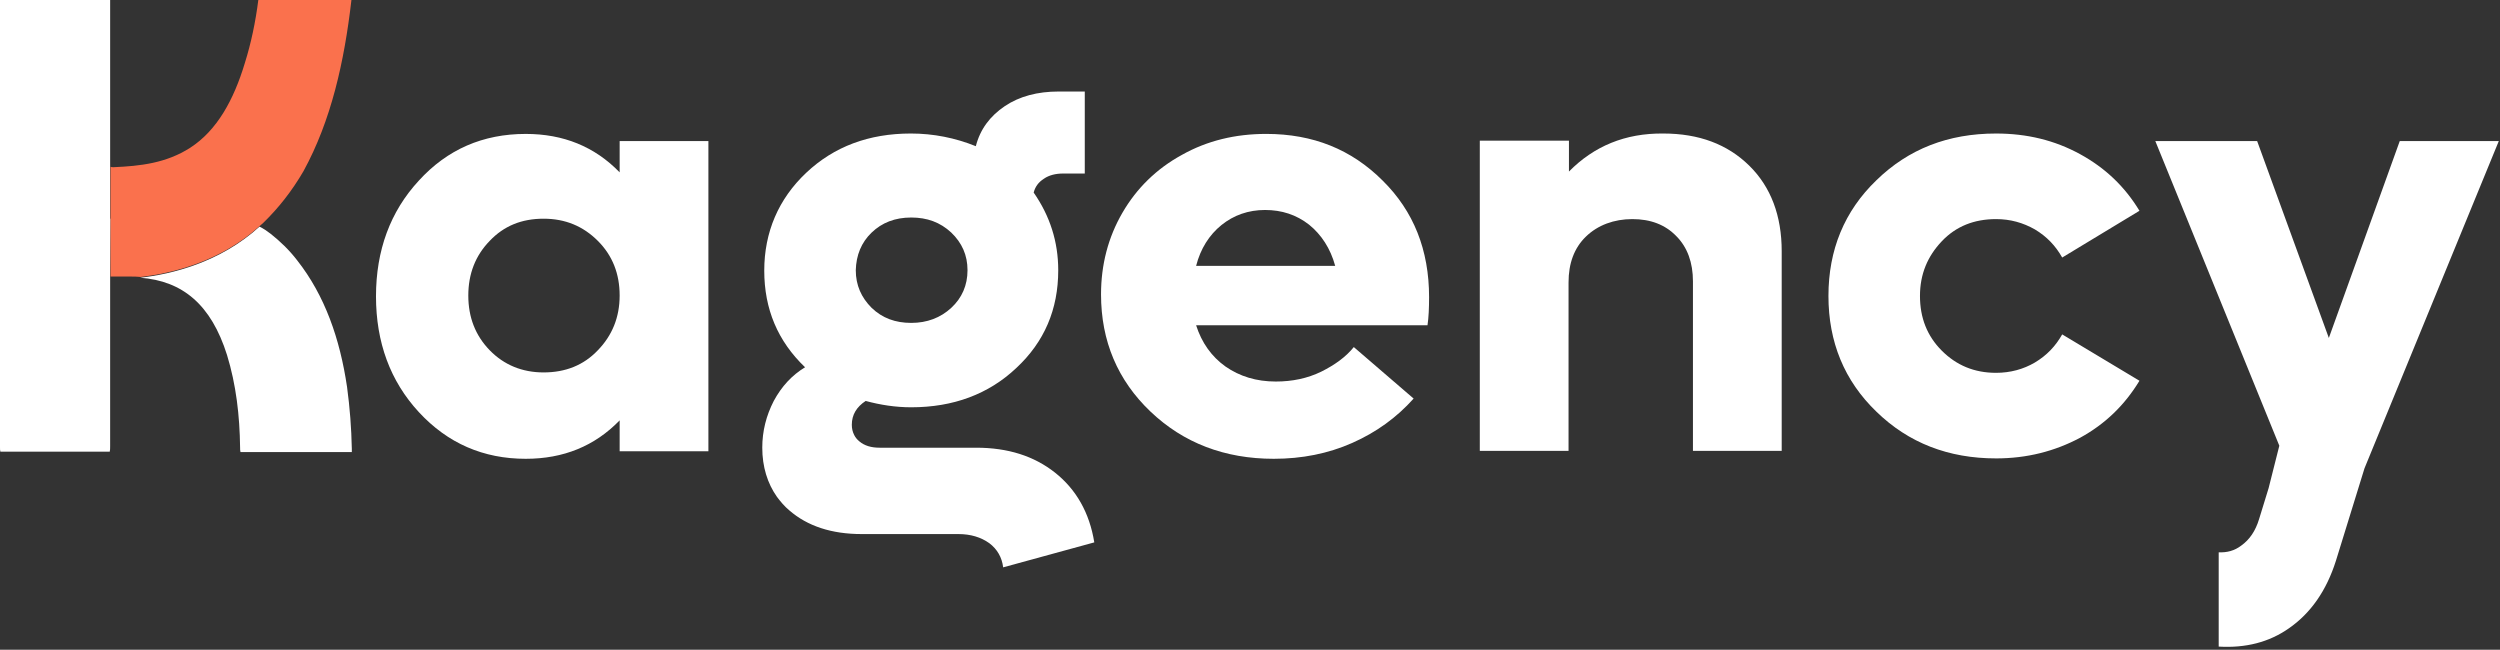
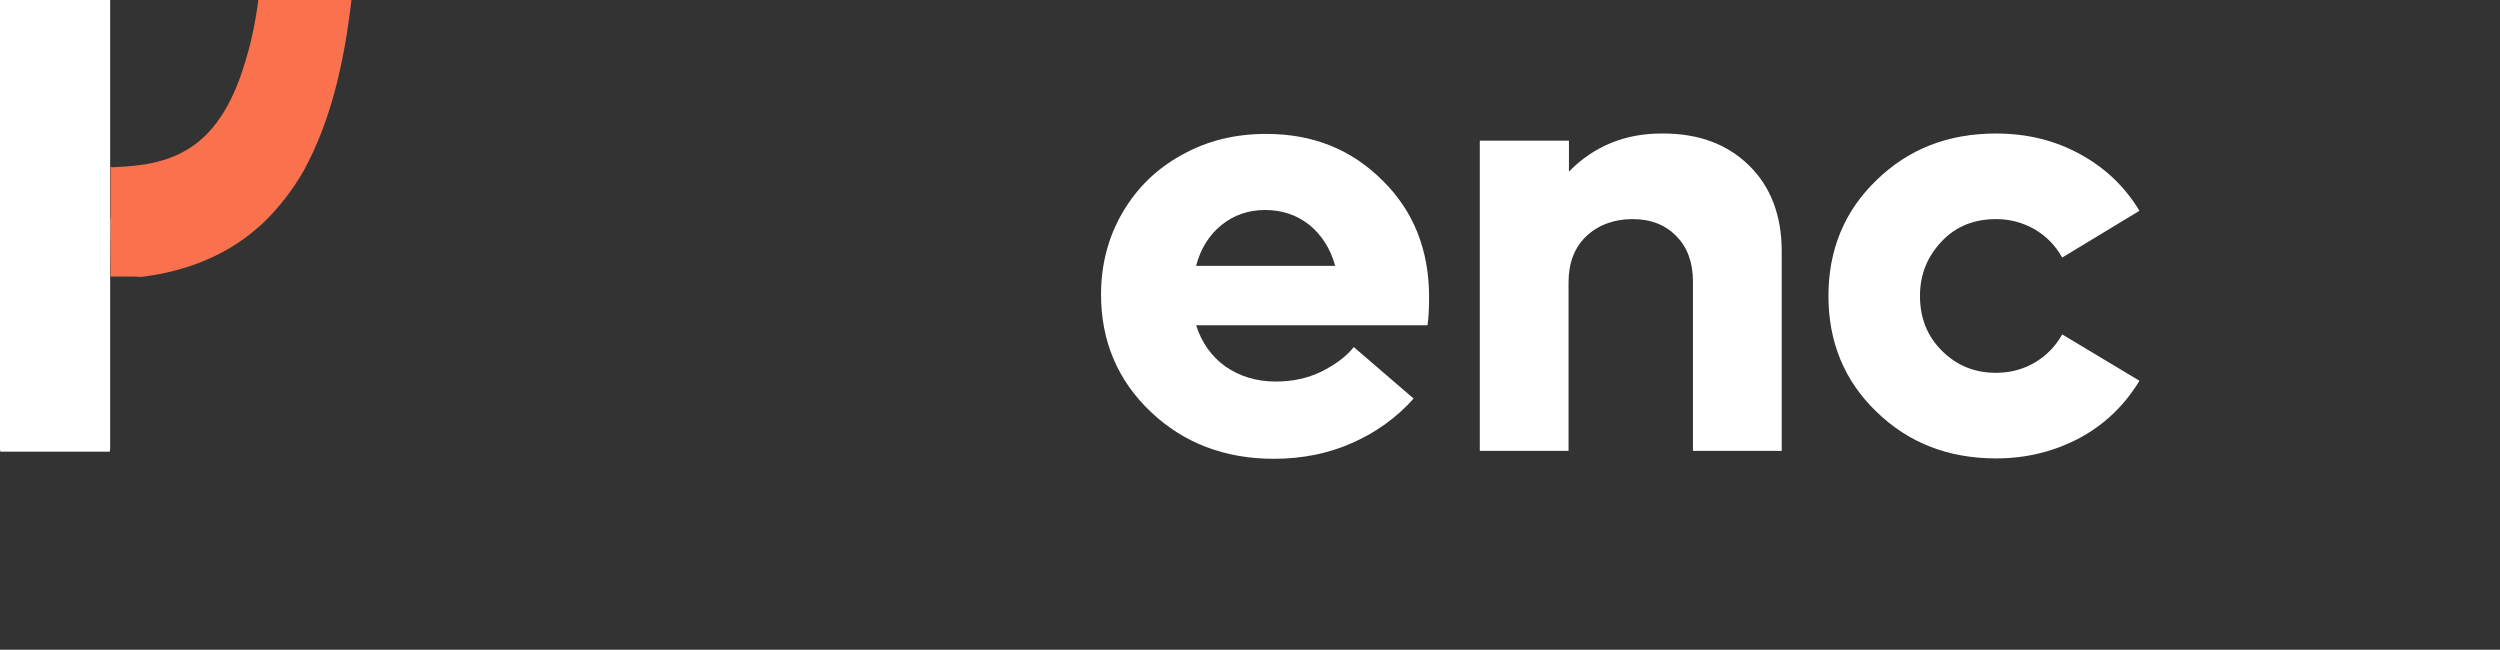
<svg xmlns="http://www.w3.org/2000/svg" width="100%" height="100%" viewBox="0 0 631 164" version="1.1" xml:space="preserve" style="fill-rule:evenodd;clip-rule:evenodd;stroke-linejoin:round;stroke-miterlimit:2;">
  <rect x="0" y="0" width="631" height="164" fill="#333333" stroke="none" />
  <g>
    <g>
      <path d="M27.8,69.9l0.1,-14.7l-0.1,0l0,-55.2l-27.8,0l0,112.9c0,0.5 0,0.8 0.1,1.1l27.6,0c0.1,-0.4 0.1,-0.8 0.1,-1.4l-0,-42.7Z" style="fill:#fff;fill-rule:nonzero;" />
-       <path d="M57.3,89.6c2.3,7.5 3.2,15.3 3.3,23.3c0,0.5 0,0.8 0.1,1.2l28.1,0l0,-0.8c-0.1,-5.2 -0.5,-10.4 -1.2,-15.6c-1.8,-12.2 -5.6,-23.1 -12.6,-32c-2,-2.6 -4.3,-4.8 -6.7,-6.7c-0.9,-0.7 -1.8,-1.3 -2.8,-1.8c-10,9.1 -22.2,12 -30.1,12.9c10.7,0.8 17.9,6.8 21.9,19.5Z" style="fill:#fff;fill-rule:nonzero;" />
      <path d="M65.2,0c-0.7,5.5 -1.8,10.8 -3.4,15.9c-2.8,9.3 -7,17 -13.8,21.4c-6.1,3.9 -12.6,4.6 -19.3,4.9c-0.3,0 -0.6,0 -0.8,-0.1l0,27.7l4.8,0c1,0 1.9,0 2.8,0.1c7.9,-0.9 20.1,-3.8 30.1,-12.9c0.3,-0.3 0.6,-0.5 0.9,-0.8c3.8,-3.7 7.2,-8 10.1,-13c7,-12.8 10.3,-27.6 12.1,-43.2l-23.5,0Z" style="fill:#fa714d;fill-rule:nonzero;" />
    </g>
    <g>
-       <path d="M156.4,35.6l22.4,0l0,78.3l-22.4,0l0,-7.8c-6.3,6.5 -14.2,9.7 -23.7,9.7c-10.7,0 -19.7,-3.9 -27,-11.8c-7.2,-7.8 -10.8,-17.6 -10.8,-29.2c0,-11.6 3.6,-21.4 10.8,-29.2c7.2,-7.9 16.2,-11.8 27,-11.8c9.5,0 17.4,3.2 23.7,9.7l0,-7.9Zm-19.2,58.4c5.5,0 10.1,-1.8 13.7,-5.6c3.6,-3.7 5.5,-8.3 5.5,-13.8c0,-5.5 -1.8,-10.1 -5.5,-13.8c-3.7,-3.7 -8.2,-5.6 -13.7,-5.6c-5.5,0 -10,1.8 -13.6,5.6c-3.6,3.7 -5.4,8.3 -5.4,13.8c0,5.5 1.8,10.1 5.4,13.8c3.6,3.7 8.2,5.6 13.6,5.6Z" style="fill:#fff;fill-rule:nonzero;" />
      <path d="M360.7,75c0,2.7 -0.1,5.1 -0.4,7.1l-58.4,0c1.4,4.4 3.9,7.9 7.4,10.4c3.6,2.5 7.8,3.8 12.7,3.8c4.2,0 8,-0.8 11.5,-2.5c3.4,-1.7 6.2,-3.7 8.2,-6.2l15.1,13c-4.3,4.8 -9.4,8.5 -15.5,11.2c-6.1,2.7 -12.7,4 -19.8,4c-12.4,0 -22.8,-4 -31.1,-11.9c-8.3,-7.9 -12.5,-17.8 -12.5,-29.6c0,-7.5 1.8,-14.4 5.4,-20.6c3.6,-6.2 8.6,-11.1 15,-14.6c6.4,-3.6 13.5,-5.3 21.3,-5.3c11.8,0 21.5,3.9 29.4,11.8c7.8,7.7 11.7,17.5 11.7,29.4Zm-41.4,-22c-4.2,0 -7.9,1.3 -11,3.8c-3.1,2.5 -5.3,6 -6.4,10.3l35.1,0c-1.2,-4.4 -3.5,-7.9 -6.6,-10.4c-3.2,-2.5 -6.9,-3.7 -11.1,-3.7Z" style="fill:#fff;fill-rule:nonzero;" />
      <path d="M419.8,33.7c9,0 16.2,2.7 21.7,8.1c5.5,5.4 8.2,12.7 8.2,21.6l0,50.4l-22.4,0l0,-42.8c0,-4.7 -1.4,-8.6 -4.2,-11.4c-2.8,-2.9 -6.5,-4.3 -11.1,-4.3c-4.6,0 -8.7,1.5 -11.7,4.4c-3,2.9 -4.4,6.8 -4.4,11.6l0,42.5l-22.4,0l0,-78.3l22.5,0l0,7.8c6.3,-6.4 14.2,-9.7 23.8,-9.6Z" style="fill:#fff;fill-rule:nonzero;" />
      <path d="M503.8,115.7c-12,0 -22.1,-3.9 -30.2,-11.8c-8.1,-7.8 -12.1,-17.6 -12.1,-29.2c0,-11.6 4,-21.4 12.1,-29.2c8.1,-7.9 18.1,-11.8 30.2,-11.8c7.8,0 14.8,1.7 21.2,5.2c6.4,3.5 11.3,8.2 15,14.3l-19.5,11.8c-1.7,-3 -3.9,-5.3 -6.9,-7.1c-3,-1.7 -6.2,-2.6 -9.8,-2.6c-5.5,0 -10.1,1.8 -13.7,5.6c-3.6,3.8 -5.5,8.3 -5.5,13.8c0,5.5 1.8,10.1 5.5,13.8c3.7,3.7 8.2,5.6 13.7,5.6c3.6,0 6.9,-0.9 9.8,-2.6c3,-1.8 5.2,-4.1 6.9,-7.1l19.5,11.7c-3.7,6.1 -8.6,10.9 -15,14.4c-6.4,3.4 -13.4,5.2 -21.2,5.2Z" style="fill:#fff;fill-rule:nonzero;" />
-       <path d="M266.3,119.3c-5.3,-4.2 -11.9,-6.3 -19.9,-6.3l-24.4,0c-2.1,0 -3.8,-0.5 -5.1,-1.6c-0.6,-0.5 -1,-1 -1.3,-1.6c-0.4,-0.8 -0.6,-1.6 -0.6,-2.6c0,-2.5 1.2,-4.5 3.5,-6c3.7,1 7.5,1.6 11.5,1.6c10.6,0 19.5,-3.3 26.5,-9.9c7.1,-6.6 10.6,-14.8 10.6,-24.7c0,-7.2 -2.1,-13.7 -6.2,-19.6c0.4,-1.5 1.2,-2.6 2.6,-3.5c1.3,-0.9 3,-1.3 4.8,-1.3l5.5,0l0,-20.7l-6.6,0c-5.3,0 -9.9,1.2 -13.6,3.7c-3.7,2.5 -6.2,5.8 -7.3,10.1c-5.2,-2.1 -10.7,-3.2 -16.4,-3.2c-10.6,0 -19.4,3.3 -26.4,9.9c-7,6.6 -10.6,15 -10.6,24.7c0,9.7 3.4,17.8 10.3,24.4c-3.3,2 -5.9,4.8 -7.9,8.5c-1.9,3.7 -2.9,7.6 -2.9,11.8c0,4.8 1.3,9 3.7,12.4c0.9,1.2 1.9,2.4 3.1,3.4c4.6,4 10.7,6 18.3,6l24.4,0c3.1,0 5.7,0.8 7.8,2.3c2,1.5 3.2,3.6 3.5,6.1l23,-6.3c-1.2,-7.5 -4.6,-13.4 -9.9,-17.6Zm-46.3,-60.6c2.6,-2.5 5.9,-3.8 10,-3.8c4,0 7.3,1.2 10.1,3.8c2.7,2.6 4.1,5.7 4.1,9.5c0,3.8 -1.4,7 -4.1,9.5c-2.7,2.5 -6.1,3.8 -10.1,3.8c-4,0 -7.3,-1.2 -10,-3.8c-2.6,-2.6 -4,-5.7 -4,-9.5c0.1,-3.8 1.4,-7 4,-9.5Z" style="fill:#fff;fill-rule:nonzero;" />
-       <path d="M630.7,35.6l-25,0l-17.9,49.7l-18.1,-49.7l-25.7,0l31.3,76.9l-2.7,10.7l-2.4,7.8c-0.9,3 -2.4,5.2 -4.5,6.7c-1.7,1.3 -3.6,1.8 -5.7,1.7l0,23.8c6.8,0.4 12.7,-1.1 17.7,-4.6c5.5,-3.8 9.5,-9.5 11.9,-17.1l7.2,-23.3l33.9,-82.6Z" style="fill:#fff;fill-rule:nonzero;" />
    </g>
  </g>
</svg>